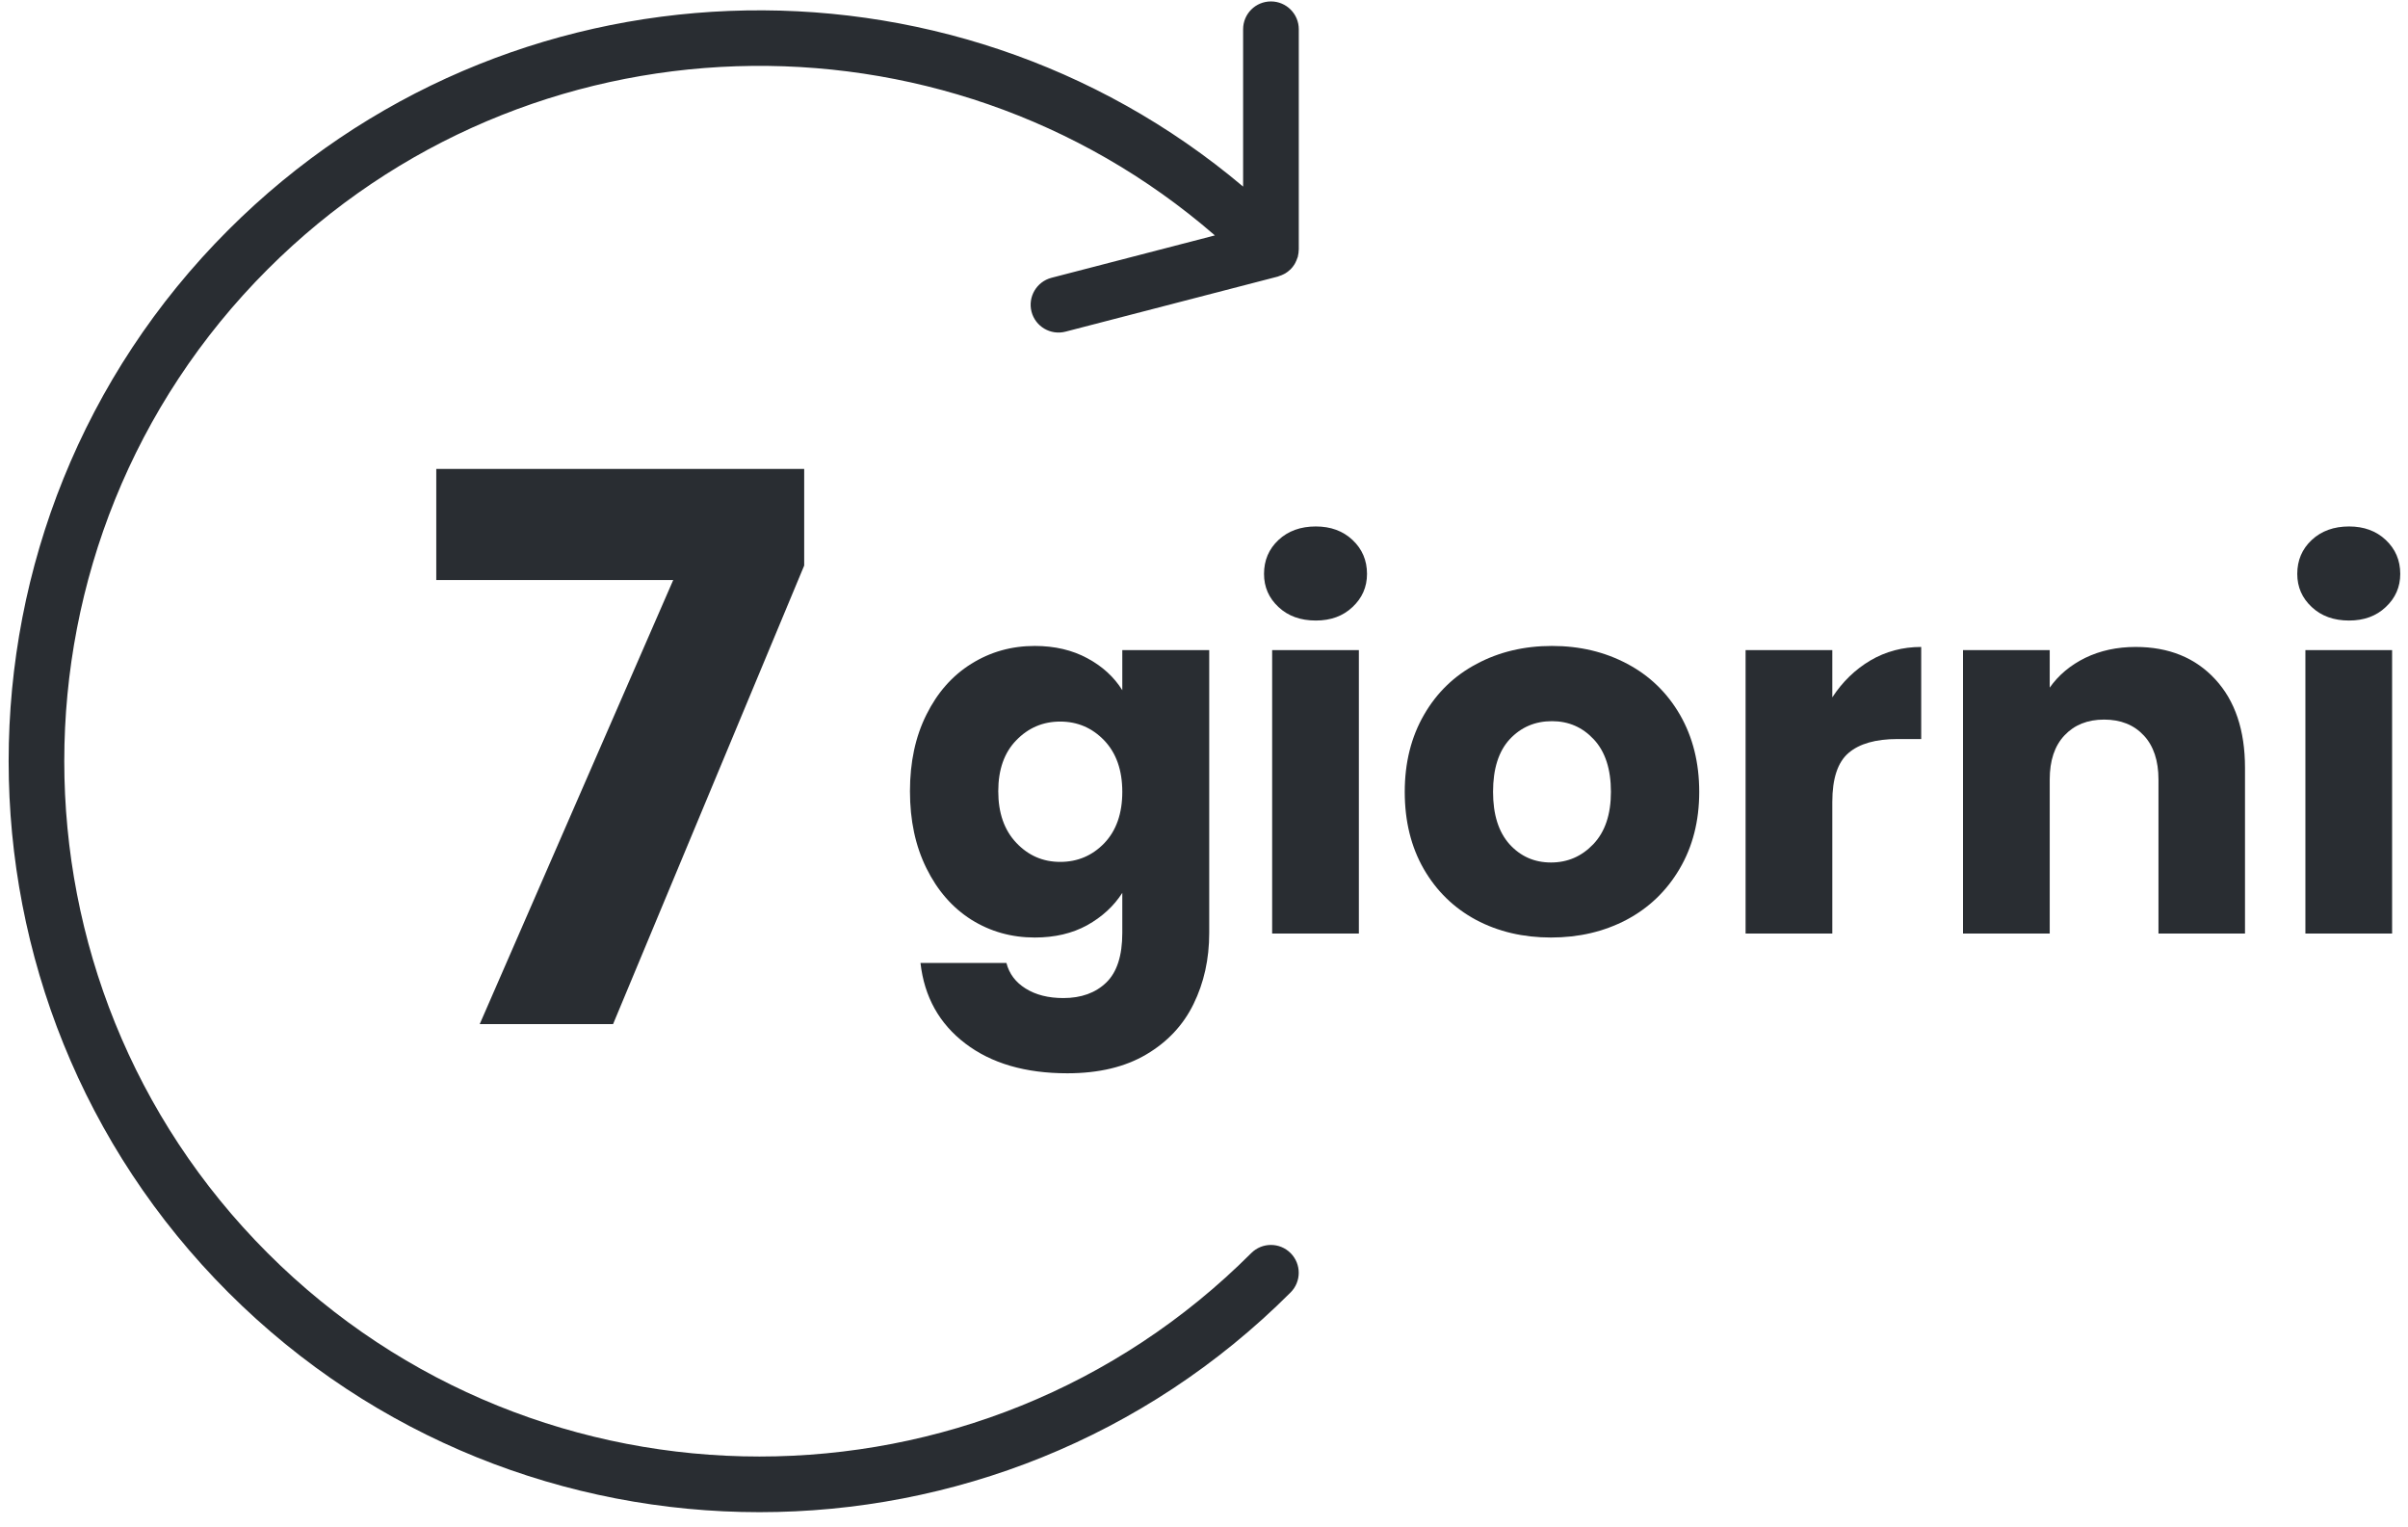
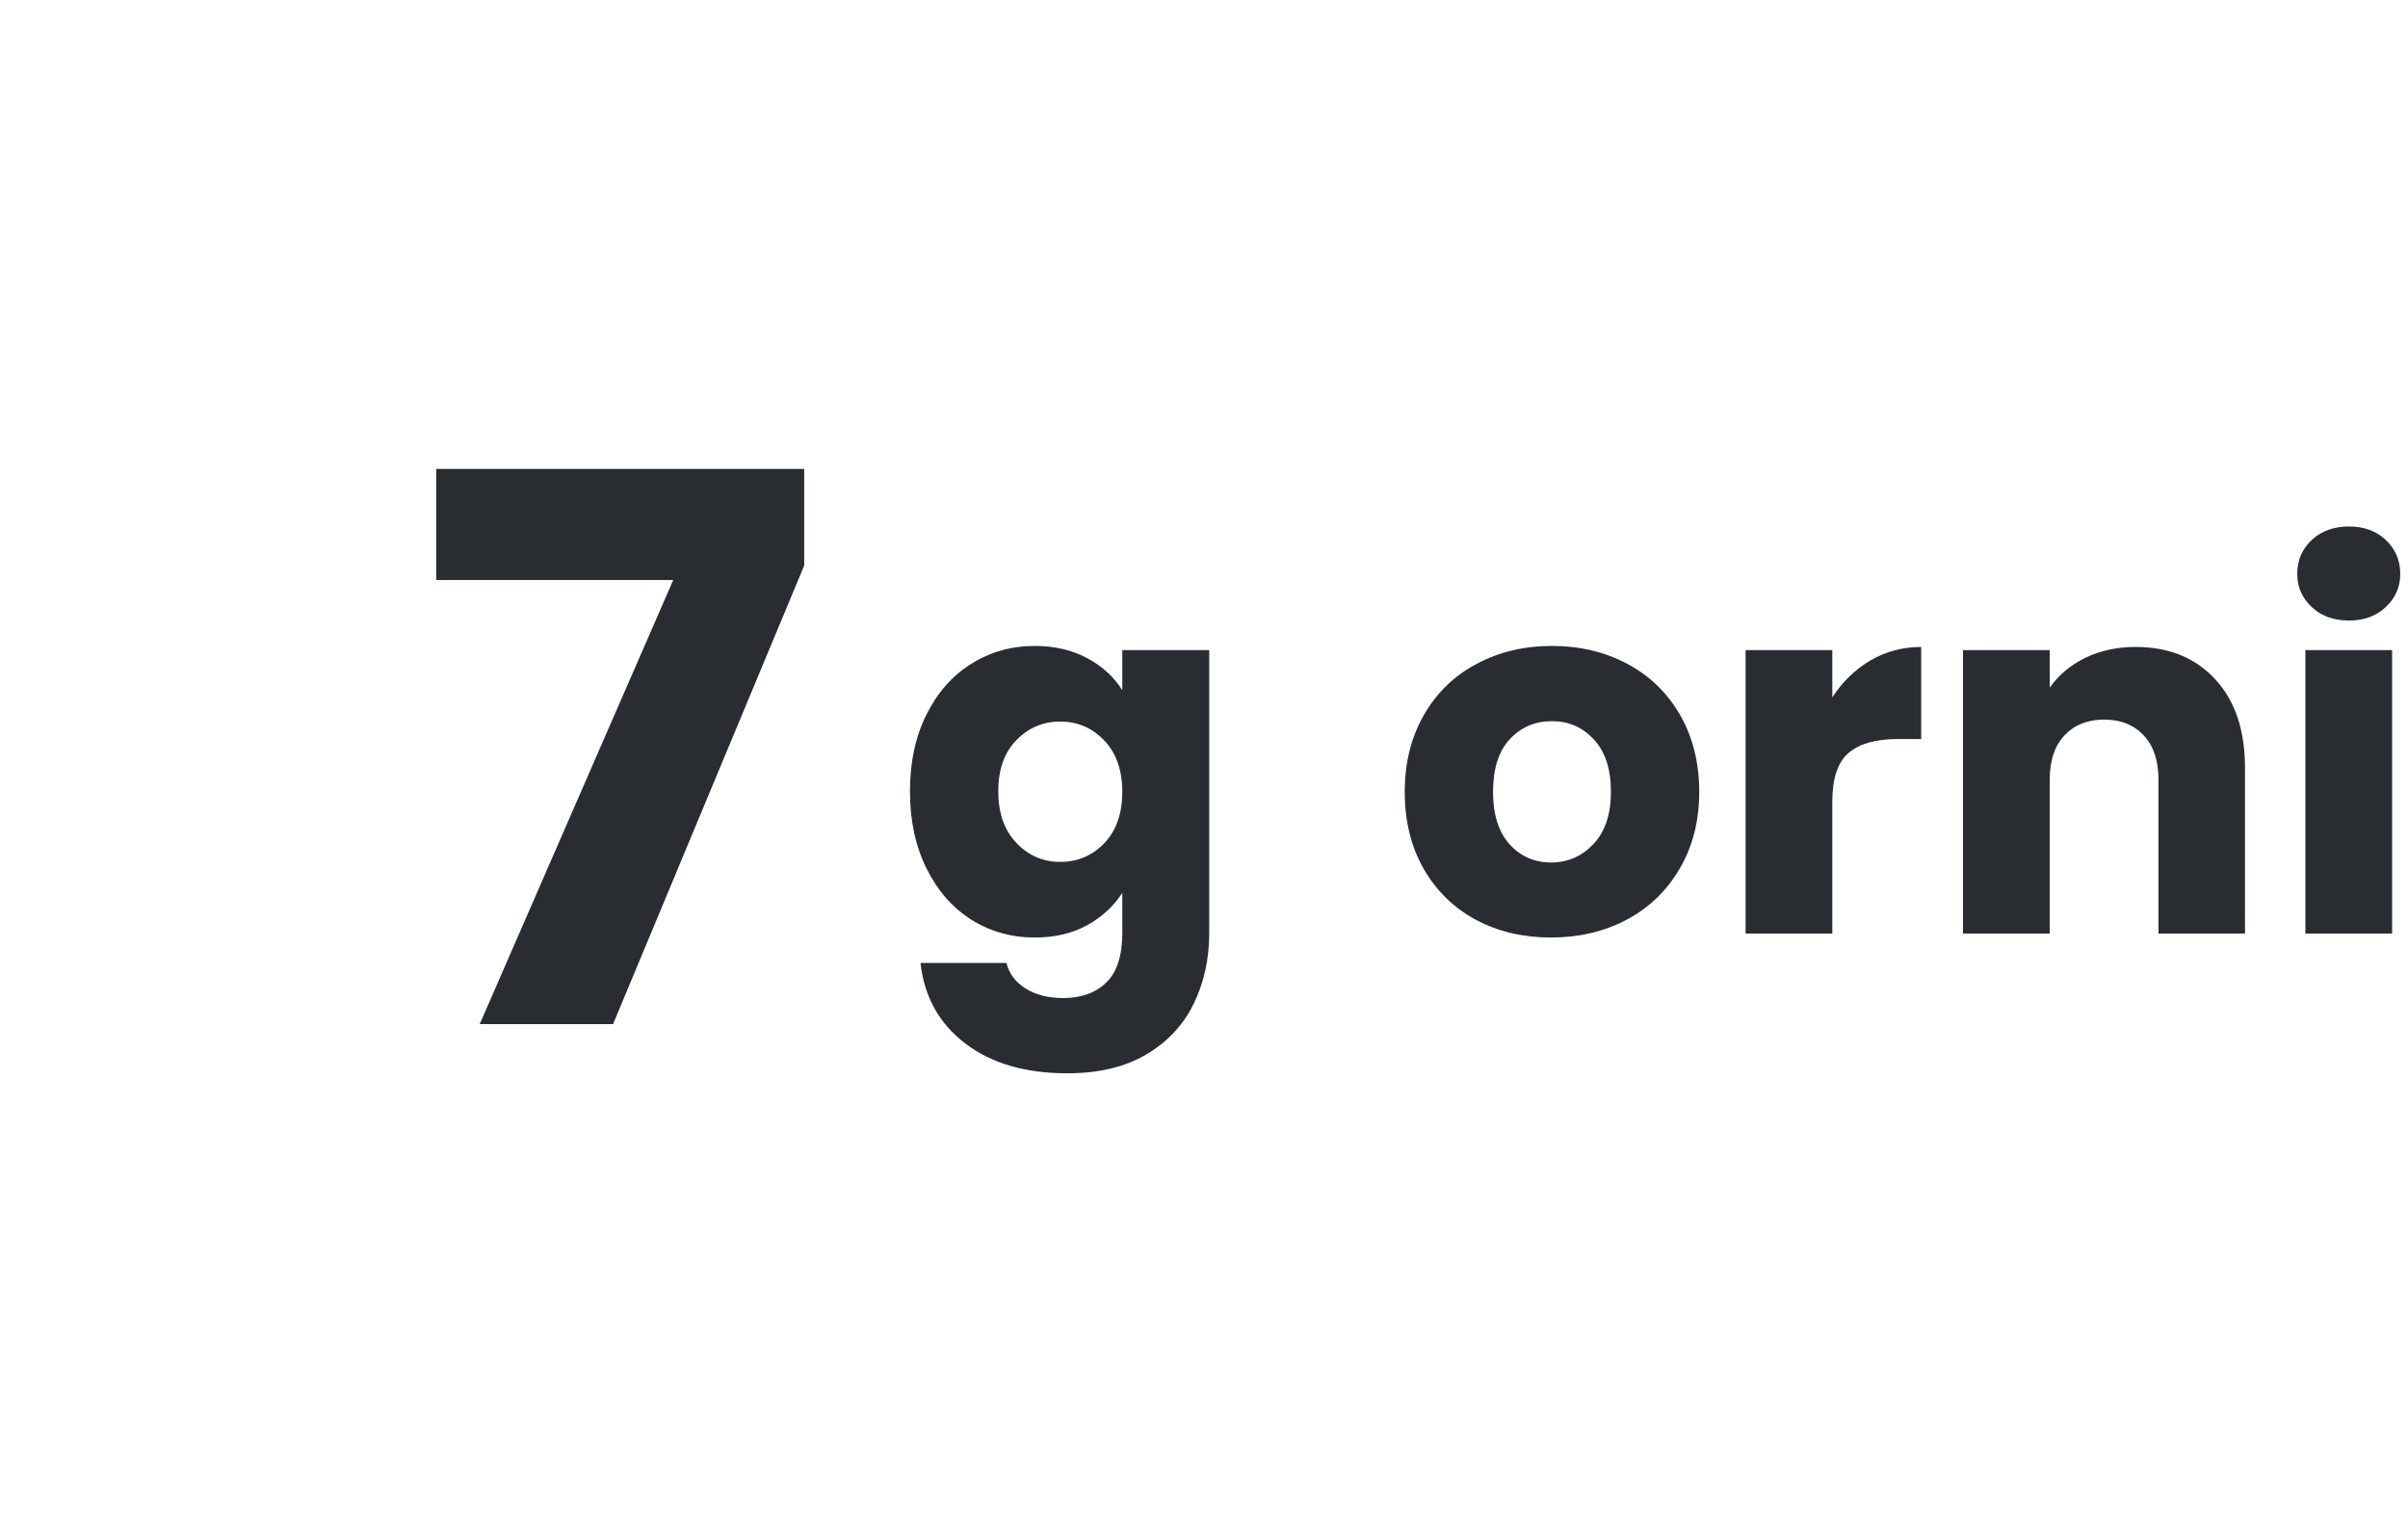
<svg xmlns="http://www.w3.org/2000/svg" version="1.0" preserveAspectRatio="xMidYMid meet" viewBox="0.675 0 189.6 120.239" zoomAndPan="magnify" style="max-height: 500px" width="189.6" height="120.239">
  <defs>
    <g />
    <clipPath id="47c613e23d">
-       <path clip-rule="nonzero" d="M 1 0.031 L 103 0.031 L 103 119.965 L 1 119.965 Z M 1 0.031" />
-     </clipPath>
+       </clipPath>
    <clipPath id="e2369e2212">
      <path clip-rule="nonzero" d="M -23.211 59.969 L 69.547 -32.789 L 153.293 50.957 L 60.535 143.715 Z M -23.211 59.969" />
    </clipPath>
    <clipPath id="dc3937c63c">
      <path clip-rule="nonzero" d="M 60.43 143.605 L 153.184 50.848 L 69.438 -32.898 L -23.316 59.859 Z M 60.43 143.605" />
    </clipPath>
  </defs>
  <g clip-path="url(#47c613e23d)">
    <g clip-path="url(#e2369e2212)">
      <g clip-path="url(#dc3937c63c)">
-         <path fill-rule="nonzero" fill-opacity="1" d="M 99.195 0.754 C 99.594 0.355 100.141 0.113 100.746 0.113 C 101.957 0.113 102.938 1.094 102.938 2.301 L 102.938 19.648 C 102.938 19.648 102.934 19.652 102.938 19.652 C 102.938 19.652 102.934 19.656 102.934 19.66 C 102.934 19.836 102.906 20.008 102.867 20.176 C 102.863 20.191 102.863 20.207 102.859 20.227 C 102.852 20.254 102.832 20.281 102.824 20.309 C 102.785 20.438 102.73 20.559 102.672 20.676 C 102.648 20.719 102.625 20.762 102.602 20.805 C 102.512 20.949 102.41 21.082 102.289 21.203 C 102.277 21.215 102.266 21.223 102.254 21.23 C 102.141 21.34 102.016 21.434 101.883 21.516 C 101.84 21.539 101.797 21.562 101.75 21.586 C 101.633 21.648 101.512 21.695 101.383 21.734 C 101.355 21.746 101.328 21.762 101.297 21.77 L 84.566 26.109 C 83.395 26.41 82.199 25.707 81.895 24.539 C 81.594 23.367 82.297 22.172 83.469 21.867 L 96.332 18.531 C 74.844 -0.113 42.172 0.777 21.75 21.199 C 0.398 42.551 0.398 77.293 21.75 98.645 C 43.102 119.996 77.844 119.996 99.195 98.645 C 100.051 97.789 101.438 97.789 102.293 98.645 C 103.148 99.5 103.148 100.887 102.293 101.742 C 79.234 124.805 41.711 124.805 18.652 101.742 C -4.41 78.684 -4.41 41.16 18.652 18.102 C 40.508 -3.754 75.344 -4.883 98.555 14.688 L 98.555 2.301 C 98.555 1.695 98.801 1.148 99.195 0.754" fill="#292d32" />
-       </g>
+         </g>
    </g>
  </g>
  <g fill-opacity="1" fill="#292d32">
    <g transform="translate(71.198, 73.49)">
      <g>
        <path d="M 10.953 -22.641 C 12.523 -22.641 13.906 -22.316 15.094 -21.672 C 16.281 -21.035 17.195 -20.195 17.844 -19.156 L 17.844 -22.312 L 24.688 -22.312 L 24.688 -0.047 C 24.688 2.016 24.273 3.879 23.453 5.547 C 22.641 7.211 21.398 8.535 19.734 9.516 C 18.066 10.504 15.992 11 13.516 11 C 10.211 11 7.535 10.219 5.484 8.656 C 3.43 7.094 2.254 4.977 1.953 2.312 L 8.719 2.312 C 8.938 3.164 9.441 3.836 10.234 4.328 C 11.035 4.828 12.023 5.078 13.203 5.078 C 14.609 5.078 15.734 4.672 16.578 3.859 C 17.422 3.047 17.844 1.742 17.844 -0.047 L 17.844 -3.203 C 17.176 -2.16 16.254 -1.312 15.078 -0.656 C 13.898 -0.008 12.523 0.312 10.953 0.312 C 9.117 0.312 7.453 -0.156 5.953 -1.094 C 4.461 -2.039 3.285 -3.391 2.422 -5.141 C 1.555 -6.891 1.125 -8.91 1.125 -11.203 C 1.125 -13.492 1.555 -15.504 2.422 -17.234 C 3.285 -18.973 4.461 -20.305 5.953 -21.234 C 7.453 -22.172 9.117 -22.641 10.953 -22.641 Z M 17.844 -11.156 C 17.844 -12.863 17.367 -14.211 16.422 -15.203 C 15.473 -16.191 14.316 -16.688 12.953 -16.688 C 11.598 -16.688 10.445 -16.195 9.5 -15.219 C 8.551 -14.25 8.078 -12.91 8.078 -11.203 C 8.078 -9.492 8.551 -8.141 9.5 -7.141 C 10.445 -6.141 11.598 -5.641 12.953 -5.641 C 14.316 -5.641 15.473 -6.129 16.422 -7.109 C 17.367 -8.098 17.844 -9.445 17.844 -11.156 Z M 17.844 -11.156" />
      </g>
    </g>
  </g>
  <g fill-opacity="1" fill="#292d32">
    <g transform="translate(98.357, 73.49)">
      <g>
-         <path d="M 5.922 -24.641 C 4.723 -24.641 3.742 -24.992 2.984 -25.703 C 2.223 -26.41 1.844 -27.281 1.844 -28.312 C 1.844 -29.383 2.223 -30.273 2.984 -30.984 C 3.742 -31.691 4.723 -32.047 5.922 -32.047 C 7.098 -32.047 8.062 -31.691 8.812 -30.984 C 9.57 -30.273 9.953 -29.383 9.953 -28.312 C 9.953 -27.281 9.57 -26.41 8.812 -25.703 C 8.062 -24.992 7.098 -24.641 5.922 -24.641 Z M 9.312 -22.312 L 9.312 0 L 2.484 0 L 2.484 -22.312 Z M 9.312 -22.312" />
-       </g>
+         </g>
    </g>
  </g>
  <g fill-opacity="1" fill="#292d32">
    <g transform="translate(110.156, 73.49)">
      <g>
        <path d="M 12.641 0.312 C 10.453 0.312 8.484 -0.148 6.734 -1.078 C 4.992 -2.016 3.625 -3.348 2.625 -5.078 C 1.625 -6.816 1.125 -8.844 1.125 -11.156 C 1.125 -13.445 1.629 -15.469 2.641 -17.219 C 3.648 -18.969 5.035 -20.305 6.797 -21.234 C 8.555 -22.172 10.531 -22.641 12.719 -22.641 C 14.906 -22.641 16.879 -22.172 18.641 -21.234 C 20.398 -20.305 21.785 -18.969 22.797 -17.219 C 23.805 -15.469 24.312 -13.445 24.312 -11.156 C 24.312 -8.863 23.797 -6.844 22.766 -5.094 C 21.742 -3.352 20.348 -2.016 18.578 -1.078 C 16.805 -0.148 14.828 0.312 12.641 0.312 Z M 12.641 -5.594 C 13.941 -5.594 15.051 -6.07 15.969 -7.031 C 16.895 -8 17.359 -9.375 17.359 -11.156 C 17.359 -12.945 16.91 -14.32 16.016 -15.281 C 15.129 -16.238 14.031 -16.719 12.719 -16.719 C 11.383 -16.719 10.273 -16.242 9.391 -15.297 C 8.516 -14.348 8.078 -12.969 8.078 -11.156 C 8.078 -9.375 8.508 -8 9.375 -7.031 C 10.25 -6.07 11.336 -5.594 12.641 -5.594 Z M 12.641 -5.594" />
      </g>
    </g>
  </g>
  <g fill-opacity="1" fill="#292d32">
    <g transform="translate(135.634, 73.49)">
      <g>
        <path d="M 9.312 -18.594 C 10.113 -19.82 11.113 -20.789 12.312 -21.5 C 13.52 -22.207 14.852 -22.562 16.312 -22.562 L 16.312 -15.312 L 14.438 -15.312 C 12.727 -15.312 11.445 -14.945 10.594 -14.219 C 9.738 -13.488 9.312 -12.203 9.312 -10.359 L 9.312 0 L 2.484 0 L 2.484 -22.312 L 9.312 -22.312 Z M 9.312 -18.594" />
      </g>
    </g>
  </g>
  <g fill-opacity="1" fill="#292d32">
    <g transform="translate(152.753, 73.49)">
      <g>
        <path d="M 16.078 -22.562 C 18.691 -22.562 20.781 -21.711 22.344 -20.016 C 23.906 -18.328 24.688 -16.004 24.688 -13.047 L 24.688 0 L 17.875 0 L 17.875 -12.125 C 17.875 -13.613 17.488 -14.77 16.719 -15.594 C 15.945 -16.426 14.906 -16.844 13.594 -16.844 C 12.289 -16.844 11.25 -16.426 10.469 -15.594 C 9.695 -14.77 9.312 -13.613 9.312 -12.125 L 9.312 0 L 2.484 0 L 2.484 -22.312 L 9.312 -22.312 L 9.312 -19.359 C 10.008 -20.348 10.941 -21.129 12.109 -21.703 C 13.285 -22.273 14.609 -22.562 16.078 -22.562 Z M 16.078 -22.562" />
      </g>
    </g>
  </g>
  <g fill-opacity="1" fill="#292d32">
    <g transform="translate(179.712, 73.49)">
      <g>
        <path d="M 5.922 -24.641 C 4.723 -24.641 3.742 -24.992 2.984 -25.703 C 2.223 -26.41 1.844 -27.281 1.844 -28.312 C 1.844 -29.383 2.223 -30.273 2.984 -30.984 C 3.742 -31.691 4.723 -32.047 5.922 -32.047 C 7.098 -32.047 8.062 -31.691 8.812 -30.984 C 9.57 -30.273 9.953 -29.383 9.953 -28.312 C 9.953 -27.281 9.57 -26.41 8.812 -25.703 C 8.062 -24.992 7.098 -24.641 5.922 -24.641 Z M 9.312 -22.312 L 9.312 0 L 2.484 0 L 2.484 -22.312 Z M 9.312 -22.312" />
      </g>
    </g>
  </g>
  <g fill-opacity="1" fill="#292d32">
    <g transform="translate(33.354, 80.616)">
      <g>
        <path d="M 30.641 -36.094 L 15.594 0 L 5.094 0 L 20.328 -34.953 L 1.672 -34.953 L 1.672 -43.703 L 30.641 -43.703 Z M 30.641 -36.094" />
      </g>
    </g>
  </g>
</svg>